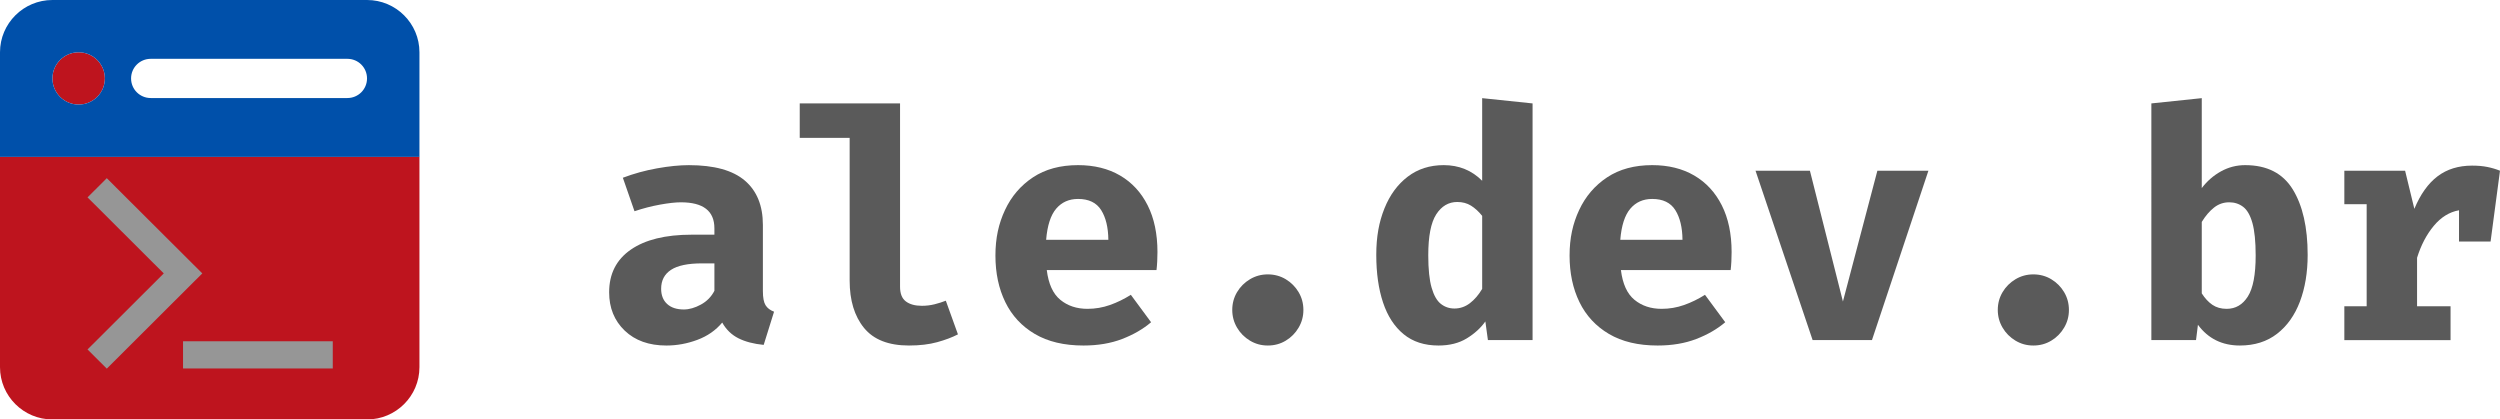
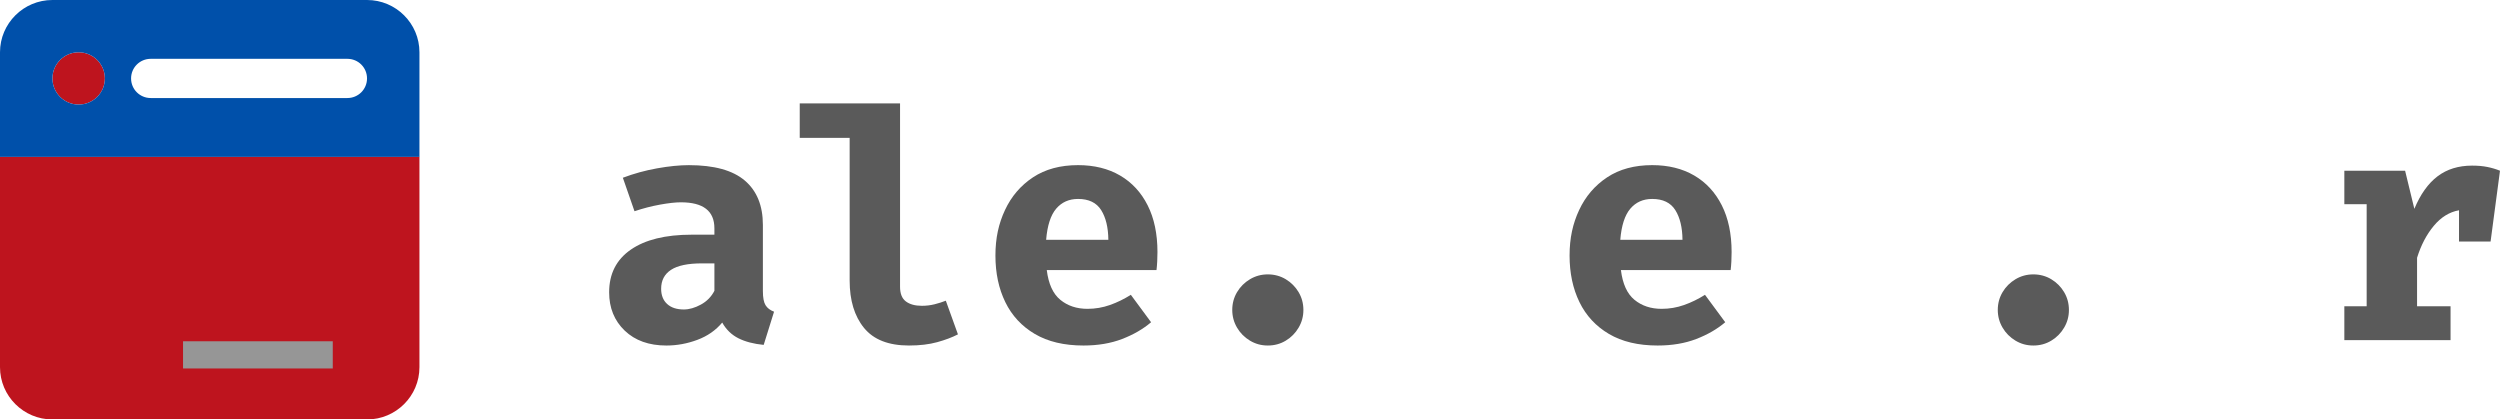
<svg xmlns="http://www.w3.org/2000/svg" id="uuid-8838f20f-1430-469f-9283-88f108a8a14b" viewBox="0 0 5960.16 1000">
  <defs>
    <clipPath id="uuid-fd1e8571-3947-4e17-b1d5-8888d3a52dbd">
      <rect y="0" width="1000" height="1000" style="fill:none;" />
    </clipPath>
    <clipPath id="uuid-b78994e8-a98e-43a4-bc5b-ffc7d4b7be5b">
      <rect y="0" width="1000" height="1000" style="fill:none;" />
    </clipPath>
    <clipPath id="uuid-fa46bf61-1c04-4a07-a4b2-a6d44f5604f2">
      <rect x="436.36" y="813.65" width="357" height="64.73" style="fill:none;" />
    </clipPath>
  </defs>
  <g style="clip-path:url(#uuid-fd1e8571-3947-4e17-b1d5-8888d3a52dbd);">
    <g style="clip-path:url(#uuid-b78994e8-a98e-43a4-bc5b-ffc7d4b7be5b);">
      <path d="M0,373.7v501.65c0,68.75,56.06,124.65,125,124.65h750c68.95,0,125-55.9,125-124.65v-501.65H0ZM125,186.98c0,34.42,27.98,62.33,62.5,62.33s62.5-27.9,62.5-62.33-27.98-62.33-62.5-62.33-62.5,27.9-62.5,62.33" style="fill:#be141e;" />
      <path d="M0,124.65C0,55.9,56.05,0,125,0h750c68.95,0,125,55.9,125,124.65v249.3H0V124.65ZM125,186.98c0,34.42,27.98,62.33,62.5,62.33s62.5-27.91,62.5-62.33-27.98-62.33-62.5-62.33-62.5,27.91-62.5,62.33M359.38,140.23c-25.98,0-46.88,20.84-46.88,46.75s20.9,46.74,46.88,46.74h468.75c25.98,0,46.88-20.84,46.88-46.74s-20.9-46.75-46.88-46.75h-468.75Z" style="fill:#0050aa;" />
      <g style="isolation:isolate;">
        <g style="clip-path:url(#uuid-fa46bf61-1c04-4a07-a4b2-a6d44f5604f2);">
          <polygon points="436.36 813.65 468.81 813.65 760.9 813.65 793.36 813.65 793.36 878.37 760.9 878.37 468.81 878.37 436.36 878.37 436.36 813.65" style="fill:#969696;" />
        </g>
      </g>
-       <polygon points="208.67 470.59 231.69 493.44 390.42 651.83 231.69 810.21 208.67 833.07 254.61 878.88 277.54 856.02 459.28 674.68 482.3 651.83 459.38 628.97 277.54 447.73 254.61 424.77 208.67 470.59" style="fill:#969696;" />
    </g>
  </g>
  <path d="M1818.79,694.46c0,15.21,2.09,26.24,6.27,33.08,4.18,6.84,10.96,12.04,20.34,15.59l-24.71,79.09c-23.83-2.28-43.92-7.55-60.27-15.78-16.35-8.23-29.22-20.72-38.59-37.45-15.46,18.51-35.24,32.26-59.32,41.25-24.09,8.99-48.67,13.5-73.76,13.5-41.58,0-74.72-11.85-99.43-35.55-24.72-23.7-37.07-54.18-37.07-91.44,0-43.85,17.17-77.69,51.52-101.52,34.35-23.82,82.7-35.74,145.06-35.74h54.37v-15.21c0-41.32-26.62-61.98-79.85-61.98-12.93,0-29.53,1.84-49.81,5.51-20.28,3.68-40.56,8.94-60.84,15.78l-27.76-79.85c26.11-9.89,53.29-17.36,81.56-22.43,28.26-5.07,53.55-7.6,75.86-7.6,60.08,0,104.5,12.23,133.27,36.69,28.77,24.47,43.16,59.76,43.16,105.89v158.18ZM1630.2,737.8c12.93,0,26.48-3.86,40.68-11.6,14.19-7.73,24.96-18.69,32.32-32.89v-65.4h-29.66c-33.46,0-58.05,5.13-73.76,15.4-15.72,10.27-23.57,25.29-23.57,45.06,0,15.46,4.75,27.57,14.26,36.31,9.51,8.75,22.75,13.12,39.73,13.12Z" style="fill:#5a5a5a;" />
  <path d="M2145.78,246.55v437.26c0,16.23,4.62,27.82,13.88,34.79,9.25,6.97,21.99,10.46,38.21,10.46,10.39,0,20.4-1.2,30.04-3.61,9.63-2.41,18.63-5.26,27-8.55l28.9,80.23c-13.69,7.1-30.17,13.31-49.43,18.63-19.27,5.32-41.7,7.98-67.3,7.98-48.67,0-84.41-14-107.22-42.01-22.81-28.01-34.22-65.59-34.22-112.74v-340.3h-119.01v-82.13h239.16Z" style="fill:#5a5a5a;" />
  <path d="M2495.58,643.89c4.05,32.96,14.83,56.6,32.32,70.91,17.49,14.32,39.03,21.48,64.64,21.48,18.5,0,36.37-3.04,53.61-9.13,17.24-6.08,33.84-14.19,49.81-24.33l48.29,65.4c-19.01,16.23-42.02,29.53-69.01,39.92-27,10.39-57.74,15.59-92.21,15.59-46.14,0-84.79-9.19-115.97-27.57-31.18-18.38-54.63-43.66-70.34-75.86-15.72-32.19-23.57-69.2-23.57-111.03s7.6-75.98,22.81-108.56c15.21-32.57,37.45-58.55,66.73-77.95,29.28-19.39,65.08-29.09,107.41-29.09,38.53,0,71.92,8.24,100.19,24.72,28.26,16.48,50.19,40.18,65.78,71.1,15.59,30.93,23.38,68.06,23.38,111.41,0,6.84-.19,14.2-.57,22.05-.38,7.86-.95,14.83-1.71,20.91h-261.6ZM2570.11,474.3c-21.55,0-38.91,7.74-52.09,23.19-13.18,15.46-21.17,40.18-23.95,74.14h148.29c-.26-29.4-5.96-52.98-17.11-70.72-11.16-17.74-29.53-26.62-55.13-26.62Z" style="fill:#5a5a5a;" />
  <path d="M2937.78,738.94c0-15.46,3.8-29.59,11.41-42.4,7.6-12.8,17.87-23.06,30.8-30.8,12.93-7.73,27.12-11.6,42.59-11.6s29.97,3.87,42.78,11.6c12.8,7.74,23,18,30.61,30.8,7.6,12.8,11.41,26.94,11.41,42.4s-3.8,29.28-11.41,42.2c-7.6,12.93-17.81,23.26-30.61,30.99-12.8,7.73-27.06,11.6-42.78,11.6s-29.66-3.87-42.59-11.6c-12.93-7.73-23.19-18.06-30.8-30.99-7.6-12.93-11.41-27-11.41-42.2Z" style="fill:#5a5a5a;" />
-   <path d="M3533.59,234l120.15,12.55v564.26h-106.46l-6.08-44.49c-11.16,15.72-25.99,29.22-44.49,40.49-18.51,11.28-40.94,16.92-67.3,16.92-33.46,0-61.16-9-83.08-27-21.93-18-38.28-43.16-49.05-75.48-10.78-32.32-16.16-70.15-16.16-113.5s6.46-78.45,19.39-110.65c12.93-32.19,31.43-57.47,55.51-75.85,24.08-18.38,52.72-27.57,85.93-27.57,36.25,0,66.79,12.42,91.63,37.26v-196.96ZM3474.27,481.53c-20.79,0-37.52,9.83-50.19,29.47-12.68,19.65-19.01,52.16-19.01,97.53,0,33.21,2.66,59,7.99,77.38,5.32,18.38,12.67,31.24,22.05,38.59,9.37,7.36,20.15,11.03,32.32,11.03,13.43,0,25.67-4.18,36.69-12.55,11.03-8.37,20.85-19.77,29.47-34.22v-174.14c-8.37-10.39-17.24-18.5-26.62-24.33-9.38-5.83-20.28-8.74-32.7-8.74Z" style="fill:#5a5a5a;" />
  <path d="M3864.38,643.89c4.05,32.96,14.83,56.6,32.32,70.91,17.49,14.32,39.03,21.48,64.64,21.48,18.5,0,36.37-3.04,53.61-9.13,17.23-6.08,33.84-14.19,49.81-24.33l48.29,65.4c-19.01,16.23-42.02,29.53-69.01,39.92-27,10.39-57.74,15.59-92.2,15.59-46.14,0-84.79-9.19-115.97-27.57-31.18-18.38-54.63-43.66-70.34-75.86-15.72-32.19-23.57-69.2-23.57-111.03s7.6-75.98,22.81-108.56c15.21-32.57,37.45-58.55,66.73-77.95,29.28-19.39,65.08-29.09,107.41-29.09,38.53,0,71.92,8.24,100.19,24.72,28.26,16.48,50.19,40.18,65.78,71.1,15.59,30.93,23.38,68.06,23.38,111.41,0,6.84-.19,14.2-.57,22.05-.38,7.86-.95,14.83-1.71,20.91h-261.6ZM3938.9,474.3c-21.55,0-38.91,7.74-52.09,23.19-13.18,15.46-21.17,40.18-23.95,74.14h148.29c-.26-29.4-5.96-52.98-17.11-70.72-11.16-17.74-29.53-26.62-55.13-26.62Z" style="fill:#5a5a5a;" />
-   <path d="M4597.45,407l-134.6,403.8h-141.45l-136.12-403.8h129.66l78.71,311.79,82.13-311.79h121.67Z" style="fill:#5a5a5a;" />
  <path d="M4762.84,738.94c0-15.46,3.8-29.59,11.41-42.4,7.6-12.8,17.87-23.06,30.8-30.8,12.93-7.73,27.12-11.6,42.59-11.6s29.97,3.87,42.78,11.6c12.8,7.74,23,18,30.61,30.8,7.6,12.8,11.41,26.94,11.41,42.4s-3.8,29.28-11.41,42.2c-7.6,12.93-17.81,23.26-30.61,30.99-12.8,7.73-27.06,11.6-42.78,11.6s-29.66-3.87-42.59-11.6c-12.93-7.73-23.19-18.06-30.8-30.99-7.6-12.93-11.41-27-11.41-42.2Z" style="fill:#5a5a5a;" />
-   <path d="M5249.14,448.45c12.67-16.73,27.95-30.04,45.82-39.92,17.87-9.89,37.07-14.83,57.6-14.83,51.96,0,89.79,19.27,113.5,57.79,23.7,38.53,35.55,90.62,35.55,156.27,0,41.57-6.15,78.65-18.44,111.22-12.3,32.57-30.48,58.17-54.56,76.81-24.08,18.63-53.61,27.95-88.59,27.95-42.34,0-75.67-16.47-100-49.43l-4.56,36.5h-106.46V246.55l120.15-12.55v214.45ZM5308.46,736.28c21.29,0,38.15-9.82,50.57-29.47,12.42-19.64,18.63-52.15,18.63-97.53,0-33.46-2.6-59.38-7.79-77.76-5.2-18.38-12.55-31.18-22.05-38.4-9.5-7.23-20.6-10.84-33.27-10.84-13.44,0-25.47,4.18-36.12,12.55-10.65,8.37-20.41,19.77-29.28,34.22v170.34c7.6,11.92,16.09,21.04,25.47,27.38,9.38,6.34,20.66,9.51,33.84,9.51Z" style="fill:#5a5a5a;" />
  <path d="M5589.05,810.81v-80.61h53.23v-243.35h-53.23v-79.85h144.87l22.05,90.88c14.45-34.73,32.89-60.58,55.32-77.57,22.43-16.98,49.87-25.48,82.32-25.48,13.69,0,25.86,1.08,36.5,3.23,10.65,2.16,20.66,5.13,30.04,8.94l-22.43,168.82h-75.28v-74.53c-22.81,4.06-42.84,16.42-60.08,37.07-17.24,20.66-30.55,46.07-39.92,76.24v115.59h79.85v80.61h-253.23Z" style="fill:#5a5a5a;" />
</svg>